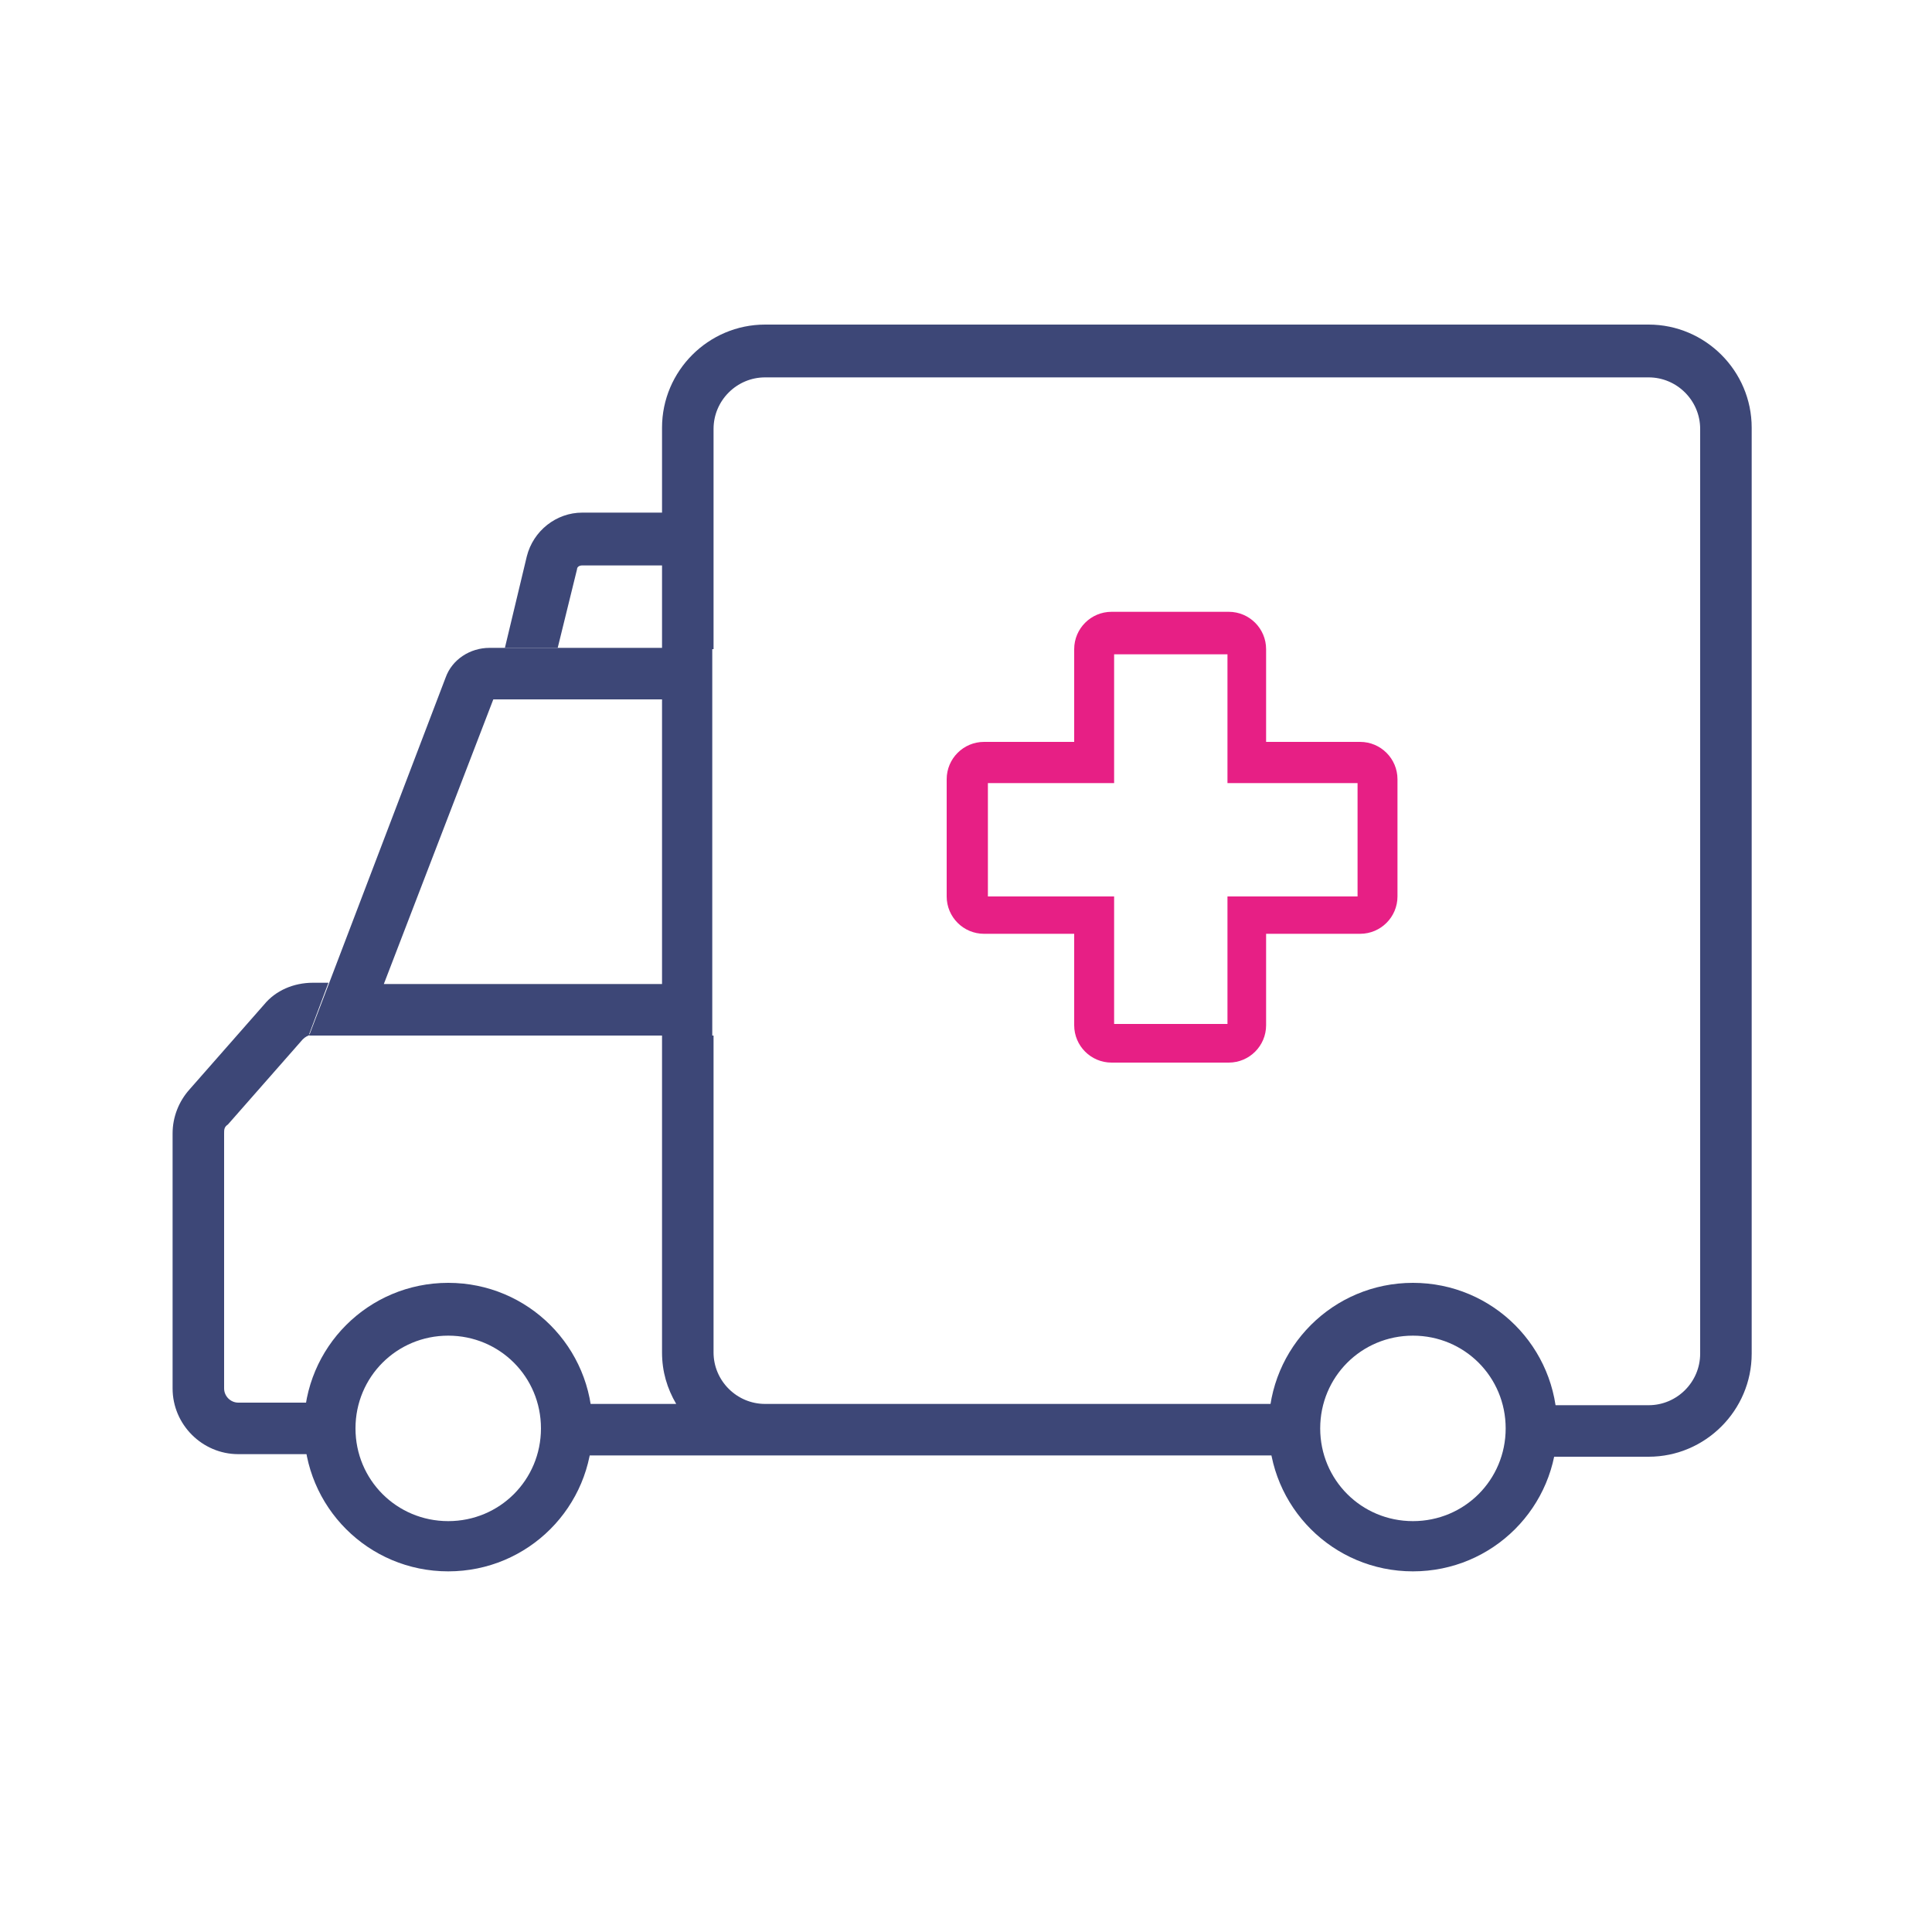
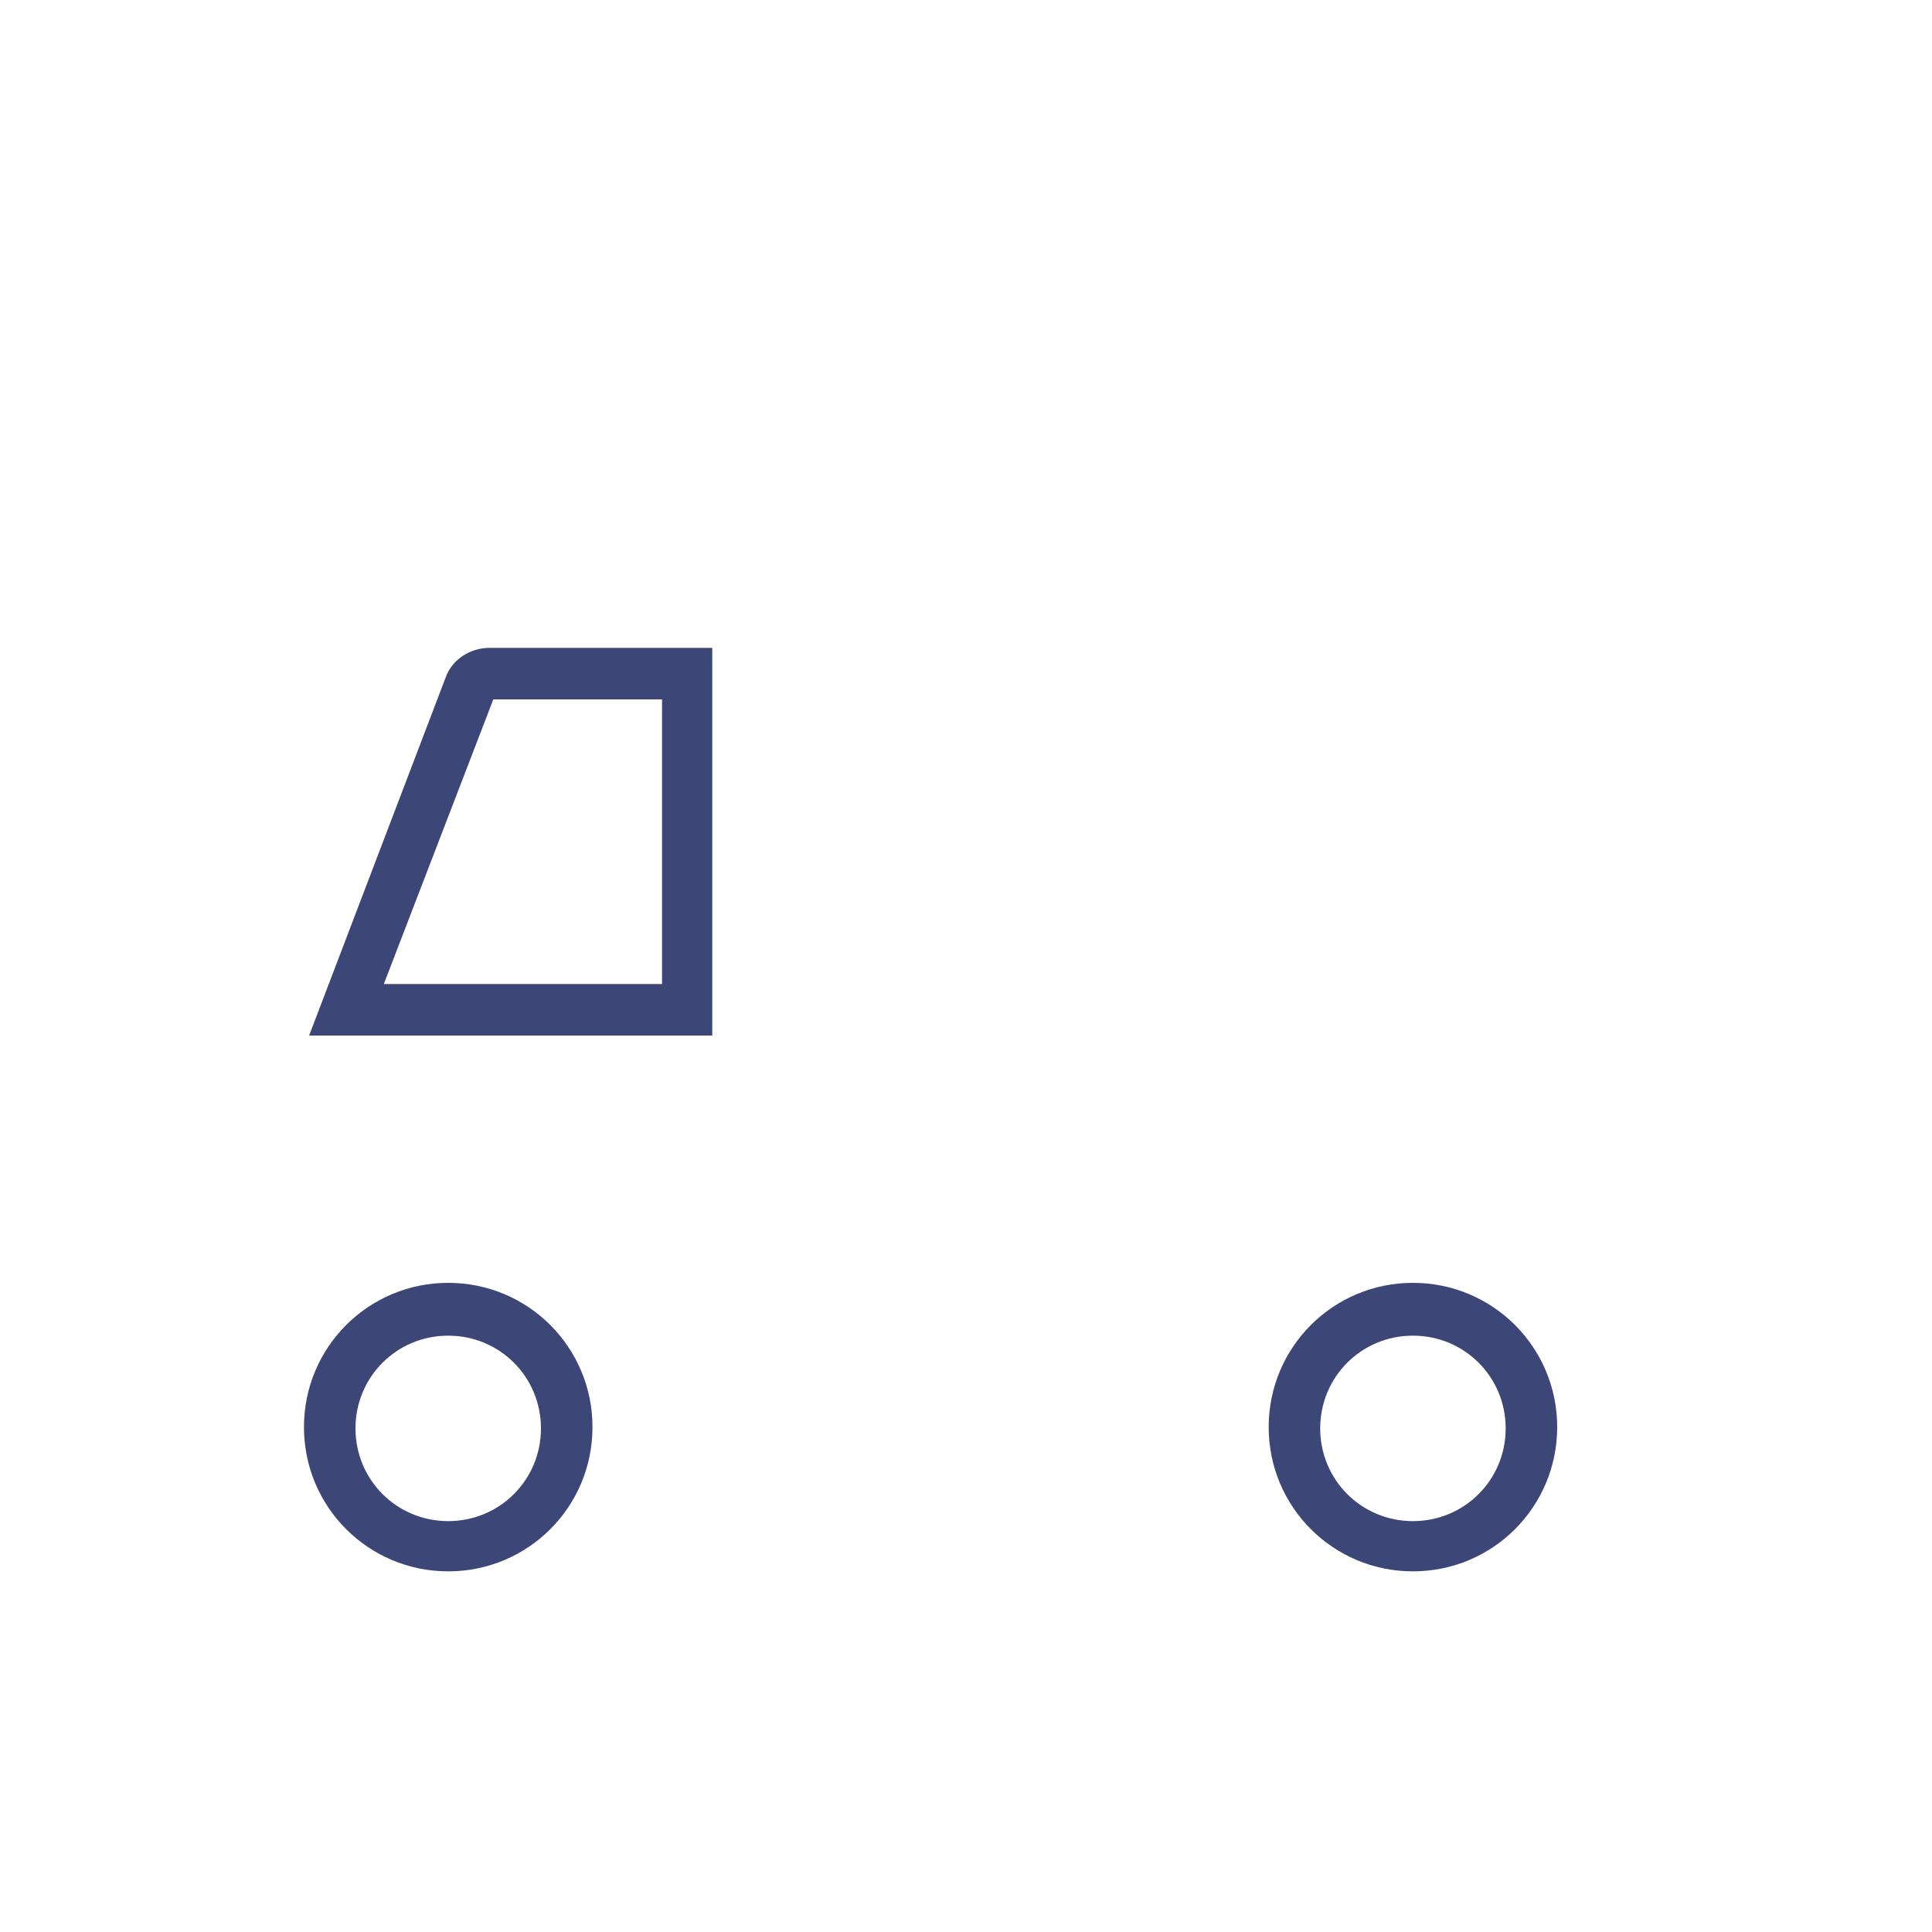
<svg xmlns="http://www.w3.org/2000/svg" id="Capa_1" data-name="Capa 1" version="1.1" viewBox="0 0 150 150">
  <defs>
    <style>
      .cls-1 {
        fill: #e71f85;
      }

      .cls-1, .cls-2 {
        stroke-width: 0px;
      }

      .cls-2 {
        fill: #3d4777;
      }
    </style>
  </defs>
  <g>
-     <path class="cls-2" d="M128,25.2H59.4c-4.4,0-8,3.6-8,8v6.6h-6.2c-2,0-3.8,1.4-4.3,3.4l-1.7,7.1h4.1l1.5-6.1c0-.2.2-.3.4-.3h6.2v6.5h4v-10.5s0,0,0,0v-6.6c0-2.2,1.8-4,4-4h68.6c2.2,0,4,1.8,4,4v71.8c0,2.2-1.8,4-4,4h-9.8v4h9.8c4.4,0,8-3.6,8-8V33.2c0-4.4-3.6-8-8-8Z" />
-     <path class="cls-2" d="M55.4,105v-24.6h-4v24.6c0,1.5.4,2.8,1.1,4h-7v4h15.6s39.8,0,39.8,0v-4h-41.5c-2.2,0-4-1.8-4-4Z" />
-     <path class="cls-2" d="M17.4,107.8v-19.8c0-.3,0-.5.3-.7l5.8-6.6c.2-.2.4-.3.7-.4h-.2l1.5-4h-1.2c-1.5,0-2.9.6-3.8,1.7l-5.8,6.6c-.8.9-1.3,2.1-1.3,3.4v19.8c0,2.8,2.3,5.1,5.1,5.1h7.1v-4h-7.1c-.6,0-1.1-.5-1.1-1.1Z" />
-   </g>
+     </g>
  <path class="cls-2" d="M24,80.4l10.6-27.8c.5-1.4,1.9-2.3,3.4-2.3h17.3v30.1h-31.4ZM51.4,76.4v-22.1h-13.1l-8.5,22.1h21.6Z" />
  <path class="cls-2" d="M109.7,122c-6.2,0-11.2-5-11.2-11.2s5-11.2,11.2-11.2,11.2,5,11.2,11.2-5,11.2-11.2,11.2ZM109.7,103.7c-4,0-7.2,3.2-7.2,7.2s3.2,7.2,7.2,7.2,7.2-3.2,7.2-7.2-3.2-7.2-7.2-7.2Z" />
  <path class="cls-2" d="M34.8,122c-6.2,0-11.2-5-11.2-11.2s5-11.2,11.2-11.2,11.2,5,11.2,11.2-5,11.2-11.2,11.2ZM34.8,103.7c-4,0-7.2,3.2-7.2,7.2s3.2,7.2,7.2,7.2,7.2-3.2,7.2-7.2-3.2-7.2-7.2-7.2Z" />
-   <path class="cls-1" d="M95.4,82.5h-9.1c-1.6,0-2.9-1.3-2.9-2.9v-7.1h-7c-1.6,0-2.9-1.3-2.9-2.9v-9.1c0-1.6,1.3-2.9,2.9-2.9h7v-7.2c0-1.6,1.3-2.9,2.9-2.9h9.1c1.6,0,2.9,1.3,2.9,2.9v7.2h7.3c1.6,0,2.9,1.3,2.9,2.9v9.1c0,1.6-1.3,2.9-2.9,2.9h-7.3v7.1c0,1.6-1.3,2.9-2.9,2.9ZM86.5,79.5h8.8v-9.9h10.1v-8.8h-10.1v-10h-8.8v10h-9.8v8.8h9.8v9.9Z" />
</svg>